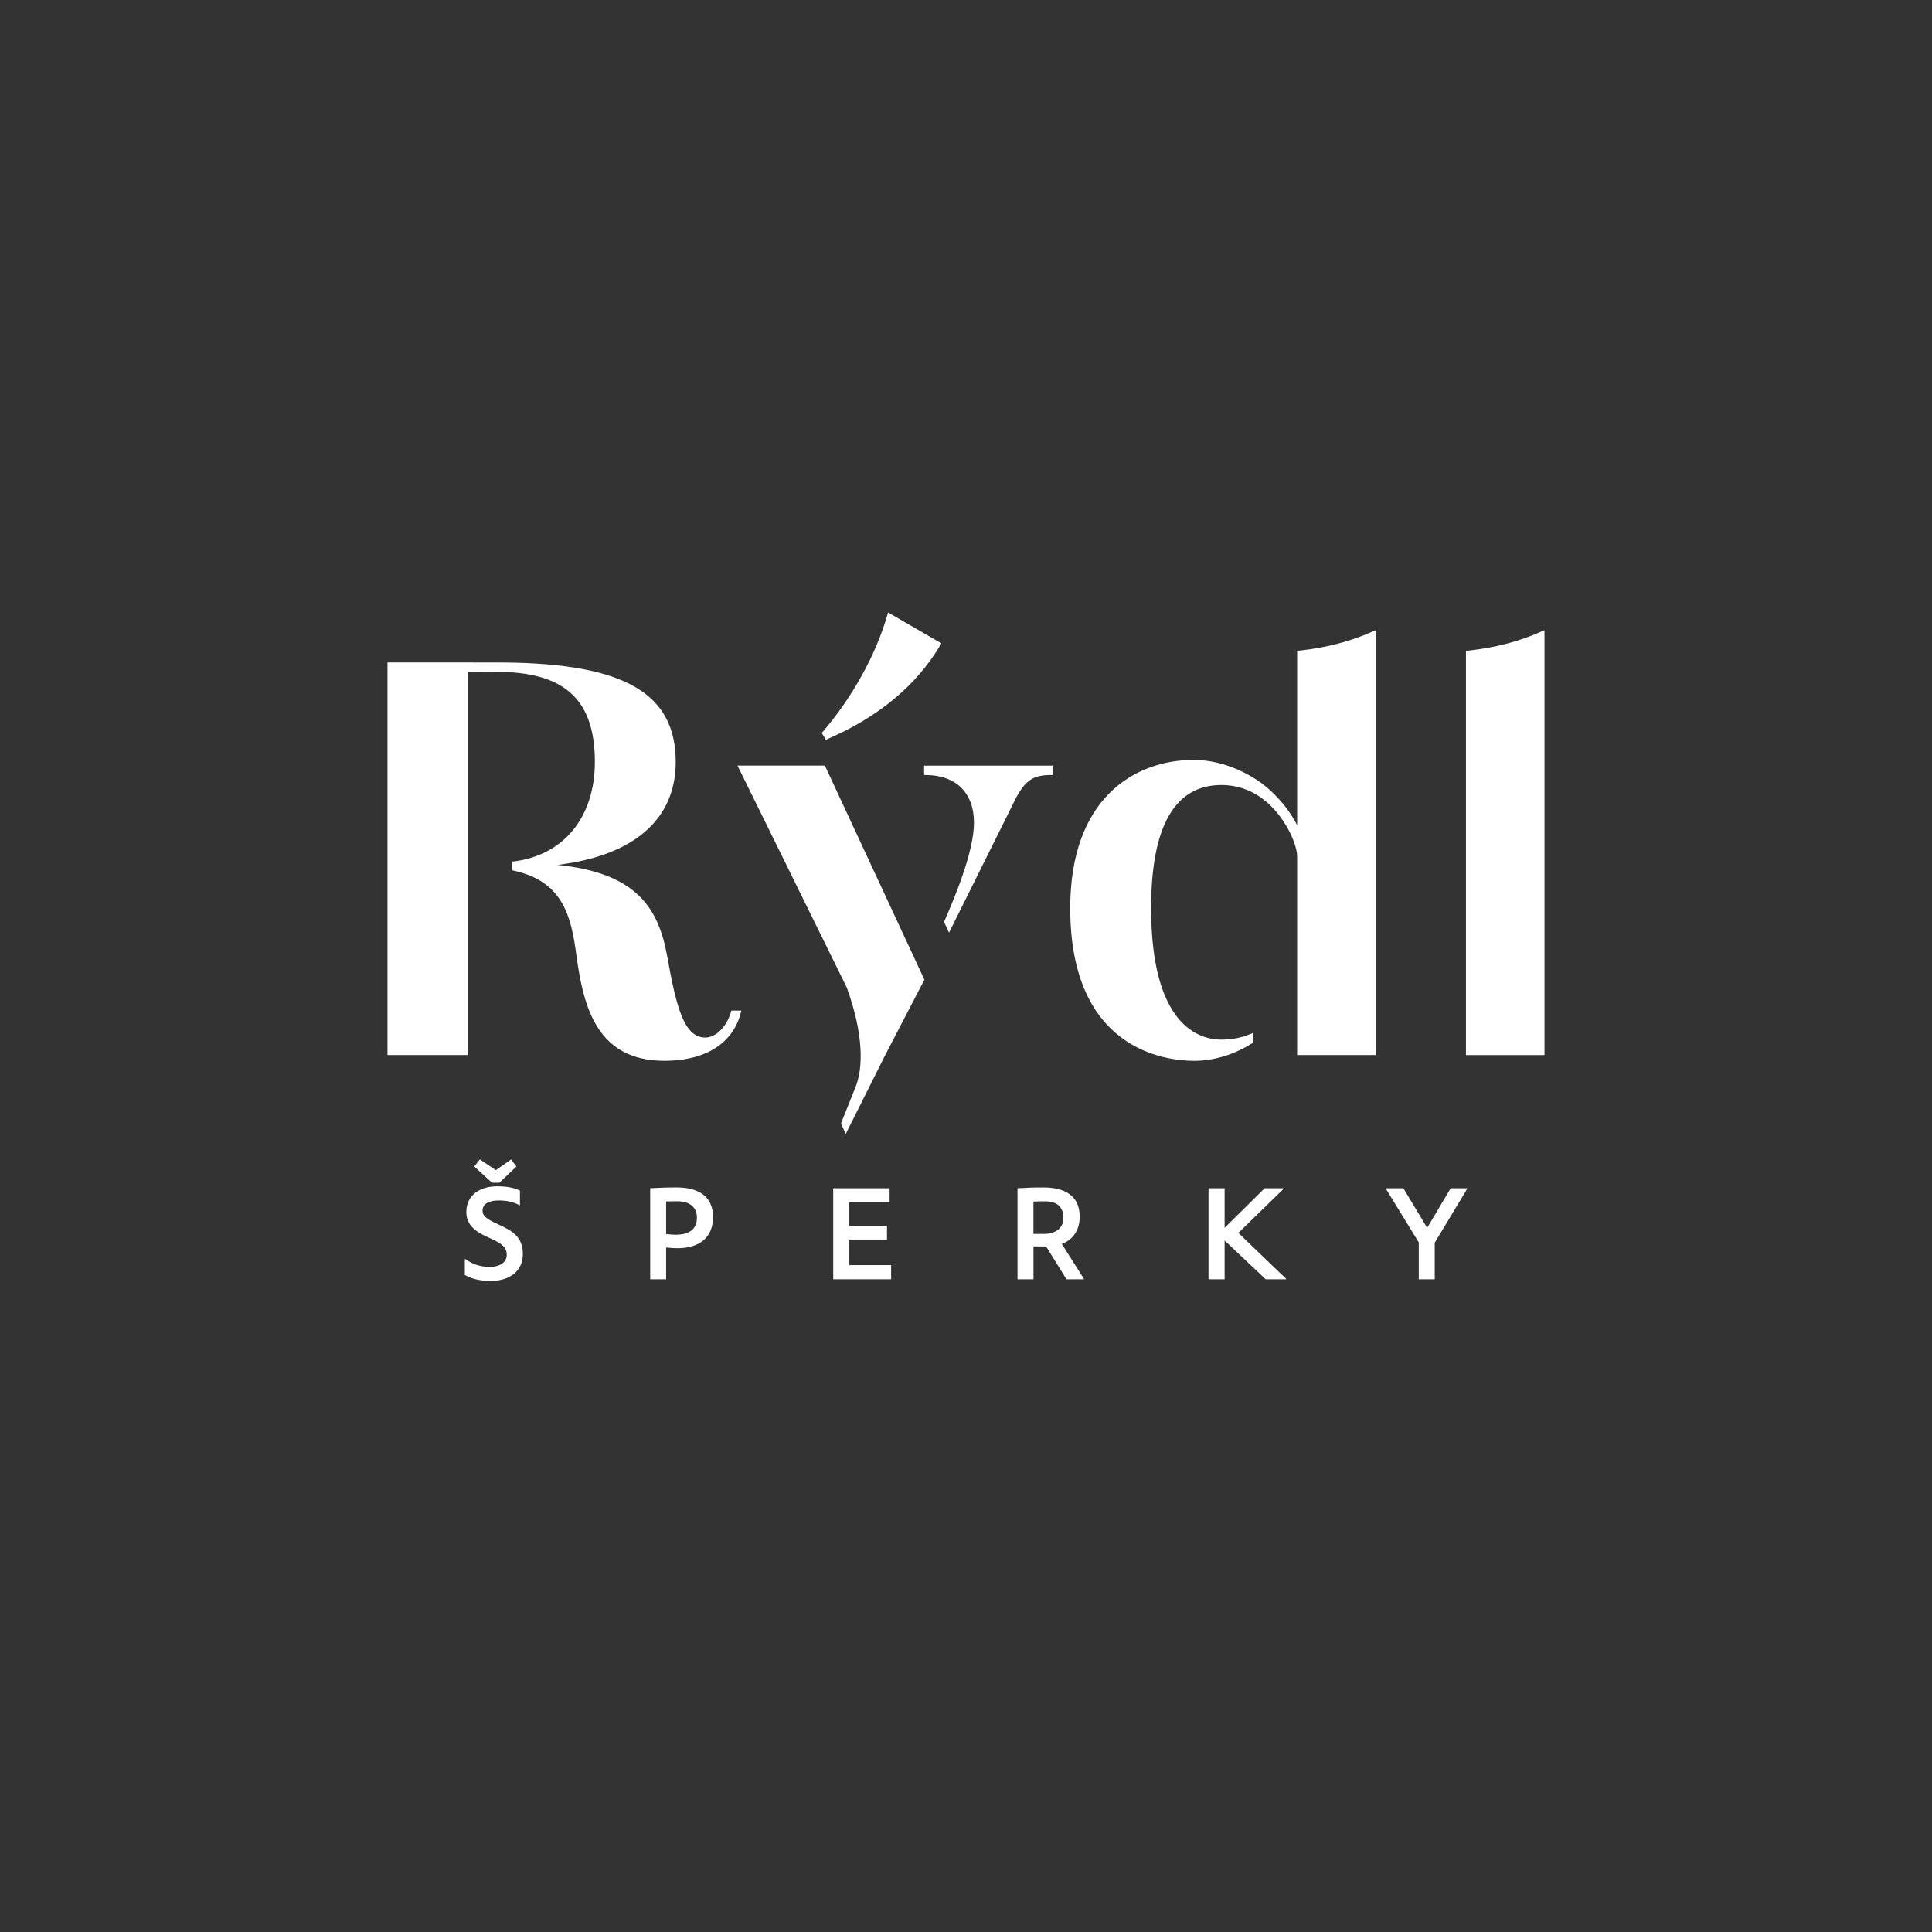
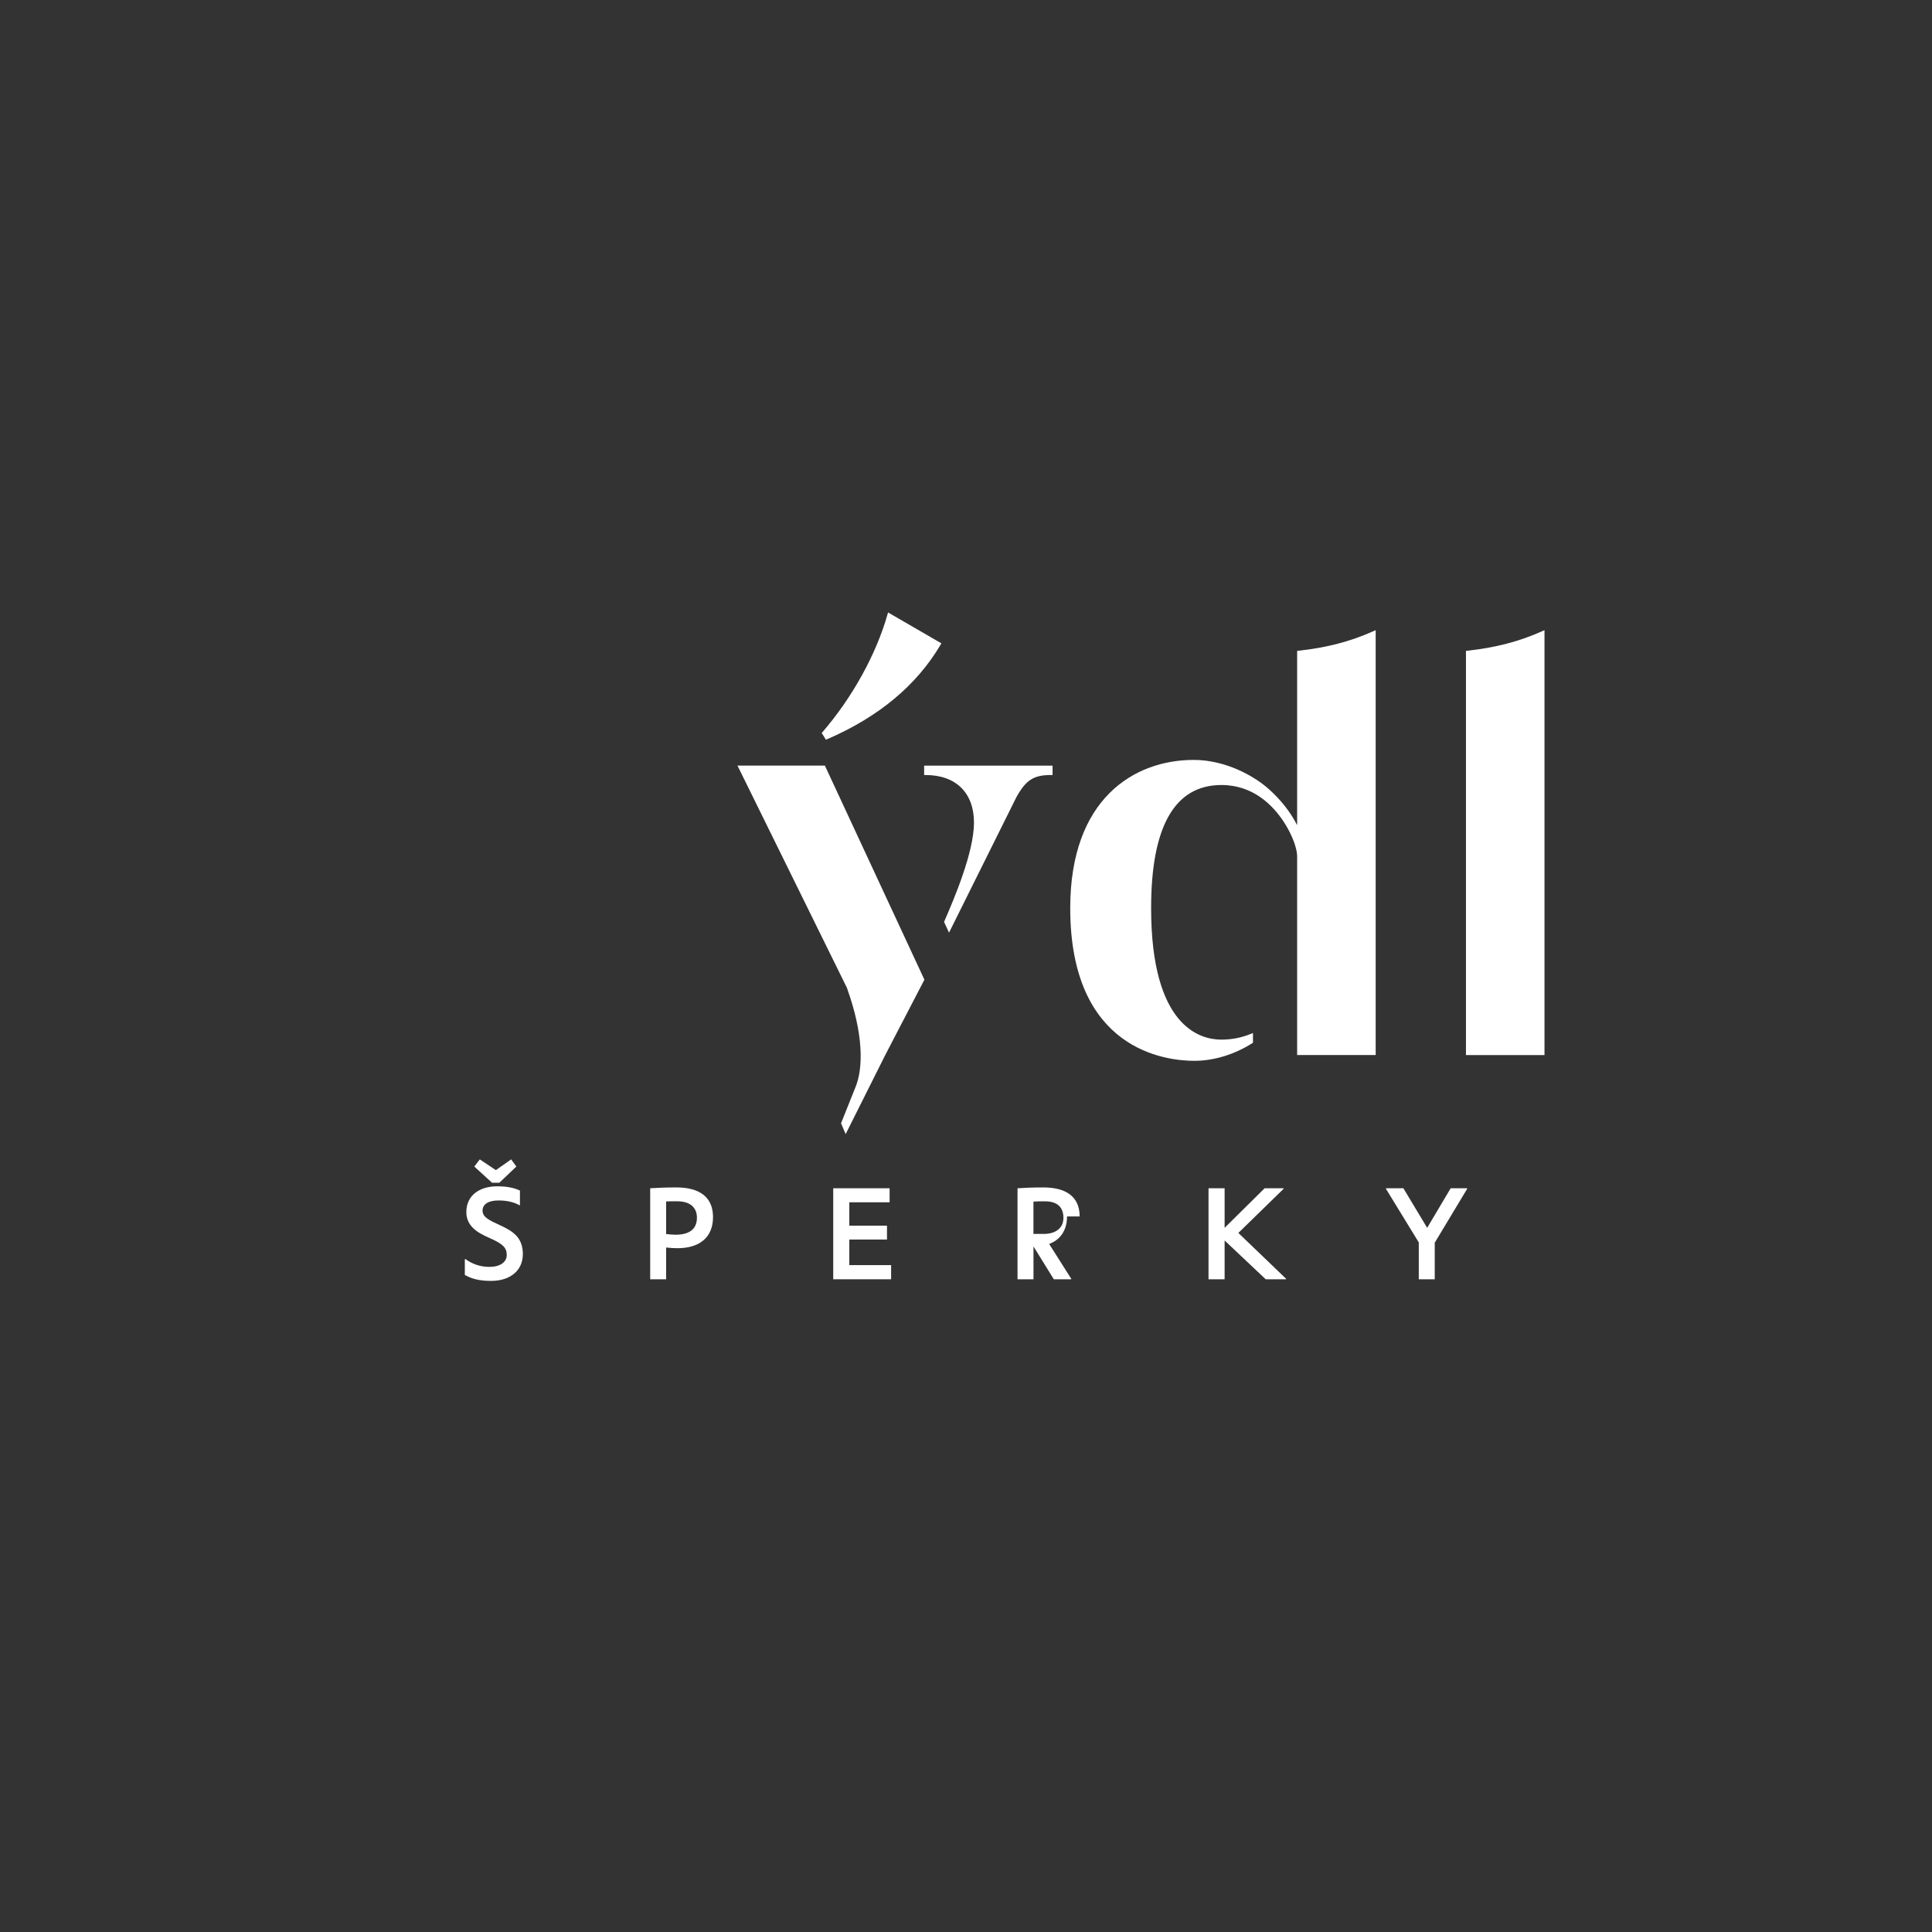
<svg xmlns="http://www.w3.org/2000/svg" id="Vrstva_1" version="1.1" viewBox="0 0 1000 1000">
  <rect x="0" y="0" width="1000" height="1000" fill="#333333" stroke="none" />
  <defs>
    <style>
      .st0 {
        fill: #fff;
      }
    </style>
  </defs>
  <path class="st0" d="M798.36,326.66c-12.01,5.38-24.37,8.6-38.89,10.15l-.69.08v209.21h40.65v-219.92l-1.08.48Z" />
  <path class="st0" d="M428.1,382.62c26.6-11.45,46.38-27.92,58.77-48.95l.4-.67-27.62-16-.26.95c-5.9,20.78-18.19,43.03-33.71,61.03l-.36.42,2.18,3.49.6-.26Z" />
  <path class="st0" d="M544.05,401.15h.76v-4.86h-66.48v4.86h.76c15.68,0,25.04,9.21,25.04,24.62s-10.37,39.64-15.35,51.09l-.14.31,2.58,5.57,34.78-69.96c4.95-9.03,8.99-11.64,18.03-11.64Z" />
-   <path class="st0" d="M378.43,523.62c-2.83,9.26-8.78,13.41-13.41,13.41-11.24,0-15.11-16.73-19.72-42.26-4.56-25.2-16.25-42.96-56.72-47.1,39.55-4.81,61.17-23.52,61.17-53.29,0-35.44-26.44-50.83-88.41-51.46-1.07-.02-12.45-.02-18.52-.03h-42.26v203.19h41.81v-198.32c2.46,0,5.98-.02,9.3-.02s6.31,0,8.01.04c33.35.72,48.22,15.09,48.22,46.58,0,28.59-16.1,48.33-42.04,51.53l-.67.09v4.51l.6.13c25.55,5.55,29.89,23.39,32.62,44.39,3.64,26.15,10.47,54.05,45.54,54.05,21.22,0,35.62-9.14,39.51-25.04l.23-.95h-5.1l-.16.54Z" />
  <path class="st0" d="M672.09,336.81l-.69.08v90.22c-3.51-6.86-8.34-13-14.67-18.68-7.77-6.96-22.61-15.1-38.84-15.1-30.92,0-63.94,20.14-63.94,76.69,0,73.35,49.16,79.06,64.23,79.06,10.08,0,20.74-3.24,30.01-9.14l.35-.23v-5.03l-1.05.43c-4.91,2.02-9.94,3-15.37,3-10.92,0-36.3-6.65-36.3-68.1,0-42.23,12.21-63.66,36.37-63.69,16.39,0,26.63,10.41,32.34,19.14,4.72,7.23,6.87,14.22,6.87,17.65v102.98h40.65v-219.91l-1.08.48c-12,5.38-24.37,8.61-38.89,10.15Z" />
  <path class="st0" d="M381.72,396.28l56.72,115.16.18.64c8.1,22.68,8.55,40.74,3.89,51.35l-7.19,17.97,2.39,5.61,20.53-41,20.23-38.92-51.51-110.81h-45.24Z" />
  <polygon class="st0" points="267.27 603.8 264.57 600.1 256.67 605.65 248.34 600.1 245.5 603.8 254.68 612.19 258.45 612.19 267.27 603.8" />
  <path class="st0" d="M258.95,634.25c-5.41-2.56-9.18-4.06-9.18-7.62s3.42-5.34,8.47-5.27c4.06,0,7.83.85,10.67,2.49l.21-.07v-7.54c-2.78-1.28-6.12-2.21-11.88-2.21-8.54,0-15.87,4.34-15.87,13.38,0,7.26,5.91,10.74,11.88,13.31,6.97,3.06,9.04,5.05,9.04,8.83s-3.49,6.19-8.97,6.19c-4.98,0-8.97-1.57-12.45-4.06l-.28.14v8.11c3.34,1.78,6.9,3.06,13.59,3.06,9.89,0,16.44-5.34,16.44-13.88s-5.05-11.81-11.67-14.87Z" />
  <polygon class="st0" points="750.87 615.04 738.7 635.53 726.39 615.04 717.43 615.04 717.36 615.32 734.36 643.08 734.36 662.15 742.62 662.15 742.62 643.22 759.41 615.32 759.34 615.04 750.87 615.04" />
  <path class="st0" d="M350.06,614.61c-5.91,0-9.61.21-13.52.43v47.11h8.25v-16.44c1.92.21,3.99.36,5.91.36,11.03,0,18.43-5.34,18.36-16.23-.07-10.32-7.05-15.23-19-15.23ZM349.63,639.09c-1.21,0-2.99-.14-4.84-.36v-16.87c1.21-.07,3.34-.07,5.84-.07,6.69,0,10.1,3.35,10.1,8.47,0,5.98-3.98,8.83-11.1,8.83Z" />
  <polygon class="st0" points="664.39 615.32 664.31 615.04 654.57 615.04 633.86 635.53 633.86 615.04 625.53 615.04 625.53 662.15 633.86 662.15 633.86 642.08 655.13 662.15 665.67 662.15 665.74 661.94 640.97 638.17 664.39 615.32" />
  <polygon class="st0" points="439.61 641.58 459.1 641.58 459.1 634.4 439.61 634.4 439.61 622.3 460.46 622.3 460.46 615.04 431.28 615.04 431.28 662.15 461.24 662.15 461.24 654.82 439.61 654.82 439.61 641.58" />
-   <path class="st0" d="M558.83,629.63c0-11.1-8.26-15.01-18.64-15.01-5.76,0-9.18.14-13.52.43v47.11h8.26v-17.01h6.55l10.53,17.01h8.97l.07-.21-11.46-18.08c5.27-1.99,9.25-6.48,9.25-14.23ZM540.25,638.67h-5.34v-16.72c1.35-.14,3.2-.14,6.05-.14,6.19,0,9.47,2.99,9.47,8.54s-4.34,8.33-10.18,8.33Z" />
+   <path class="st0" d="M558.83,629.63c0-11.1-8.26-15.01-18.64-15.01-5.76,0-9.18.14-13.52.43v47.11h8.26v-17.01l10.53,17.01h8.97l.07-.21-11.46-18.08c5.27-1.99,9.25-6.48,9.25-14.23ZM540.25,638.67h-5.34v-16.72c1.35-.14,3.2-.14,6.05-.14,6.19,0,9.47,2.99,9.47,8.54s-4.34,8.33-10.18,8.33Z" />
</svg>